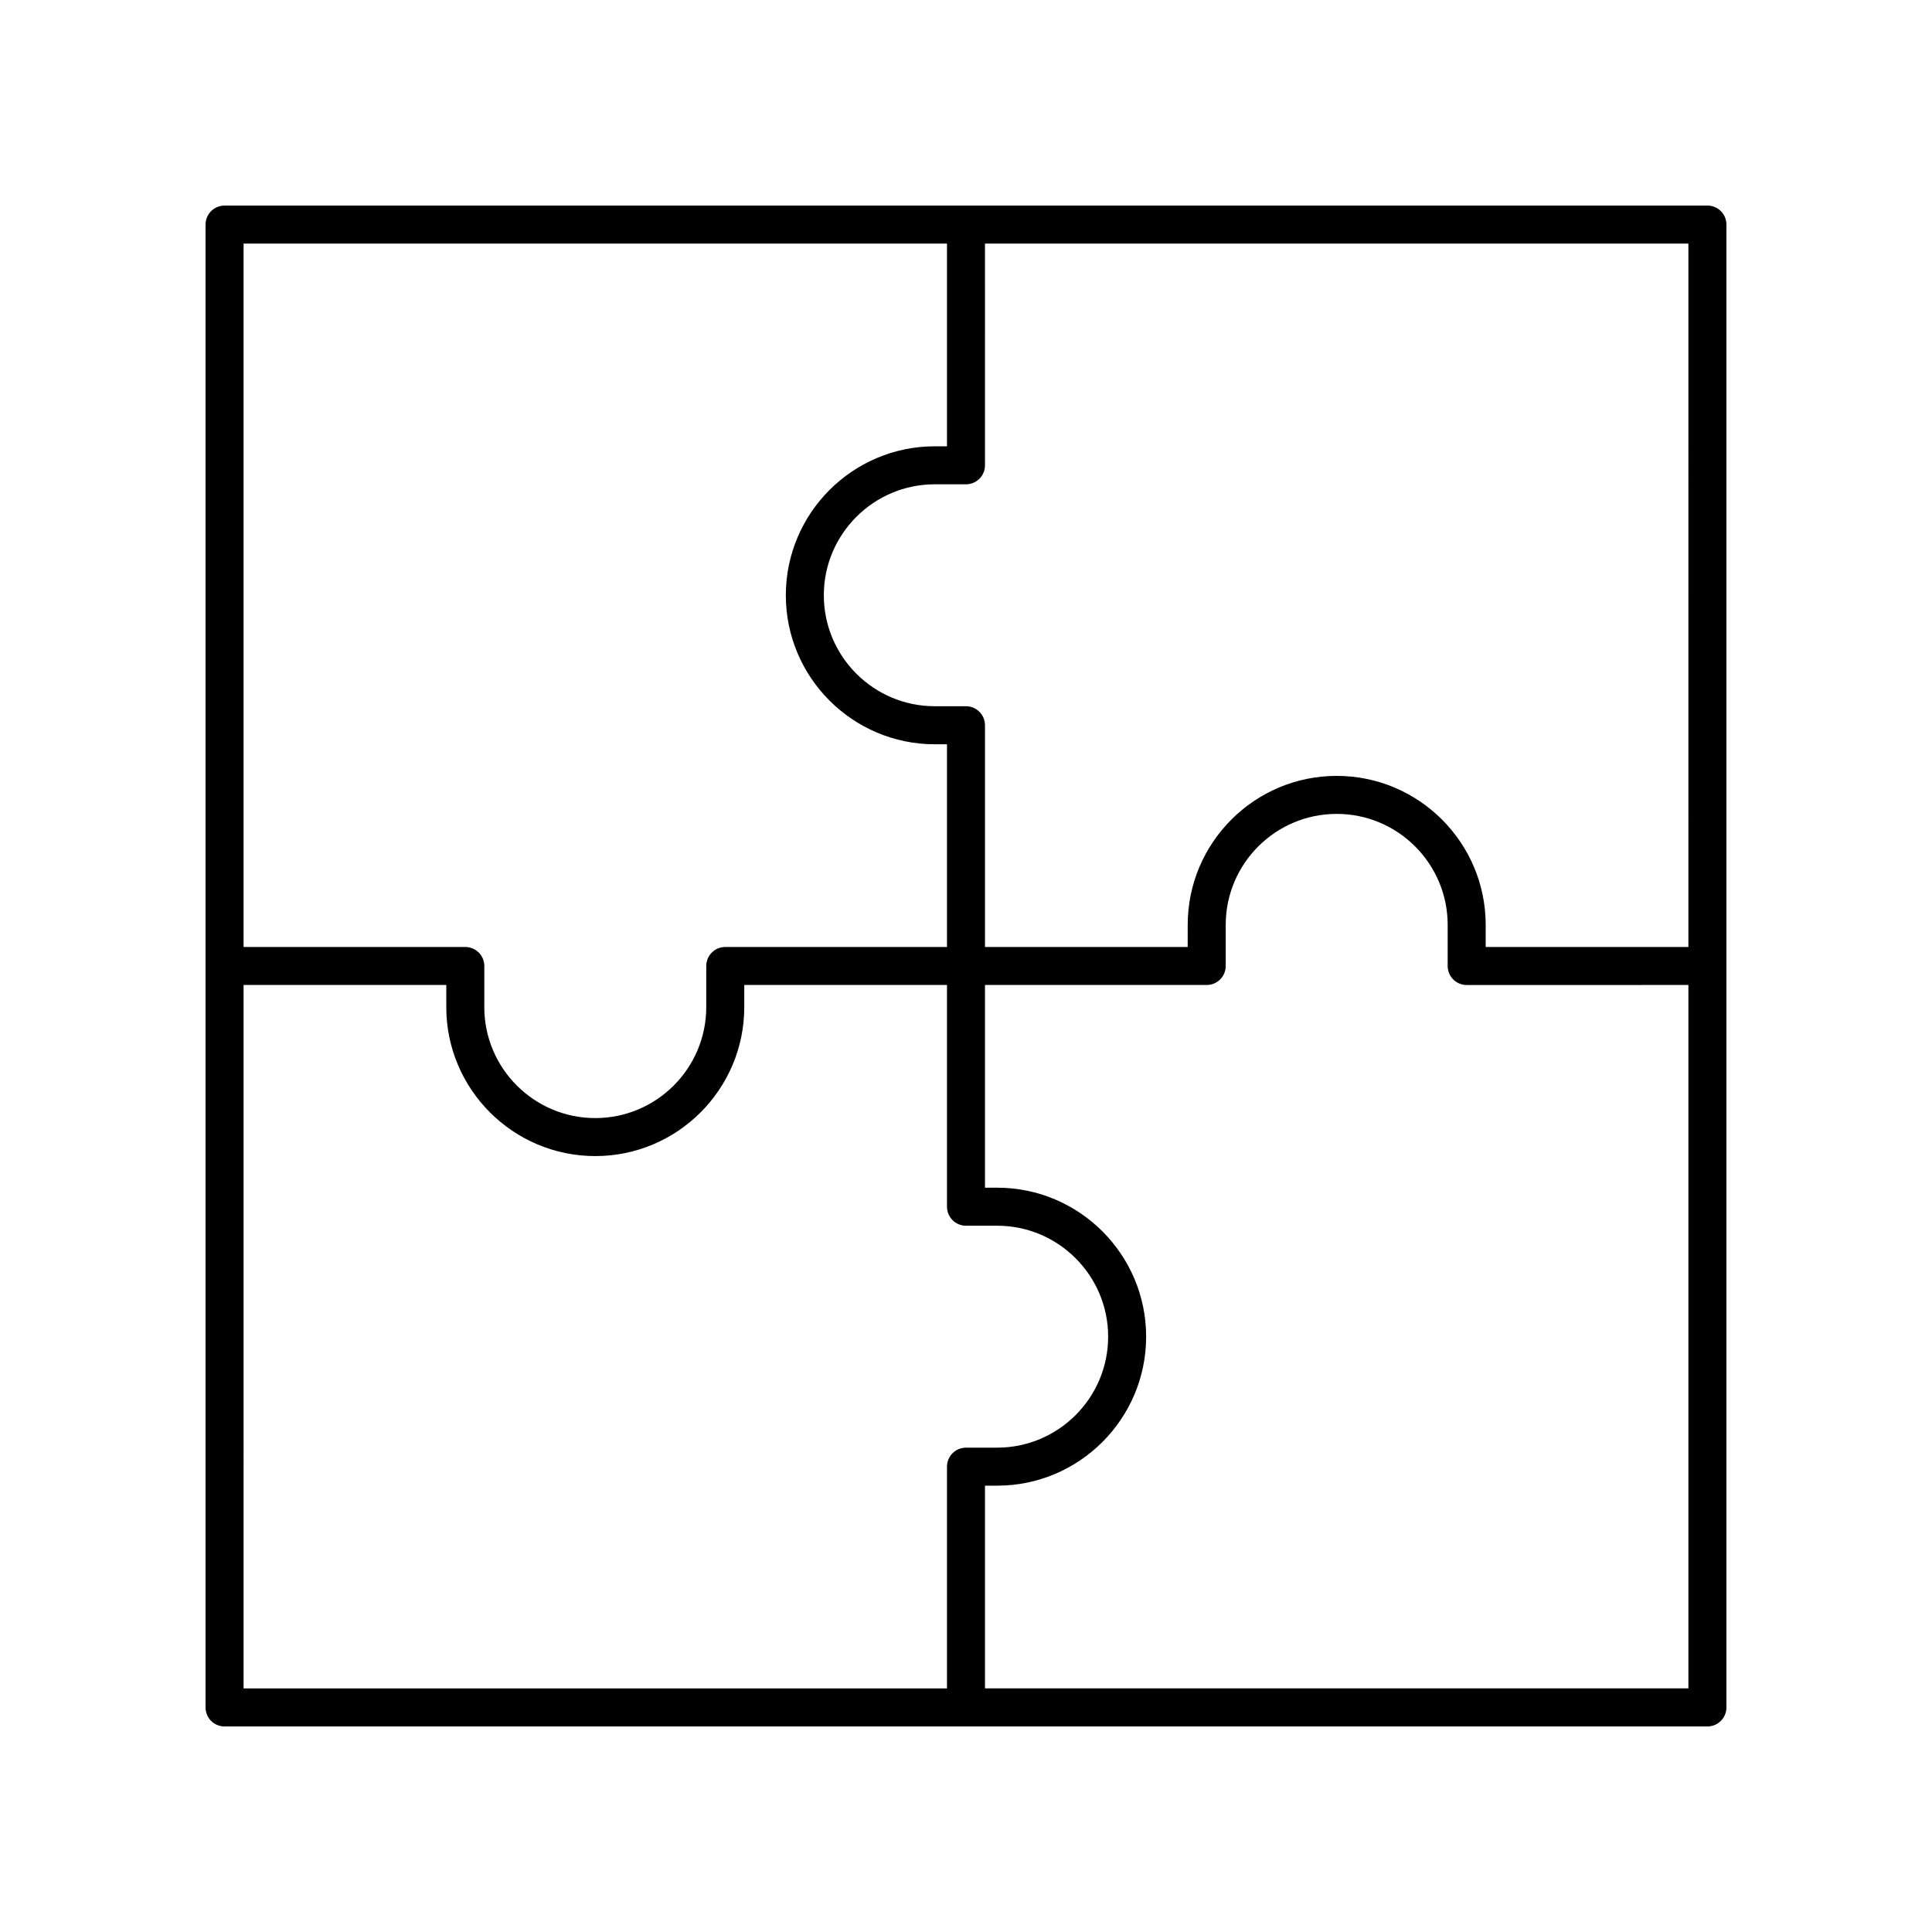
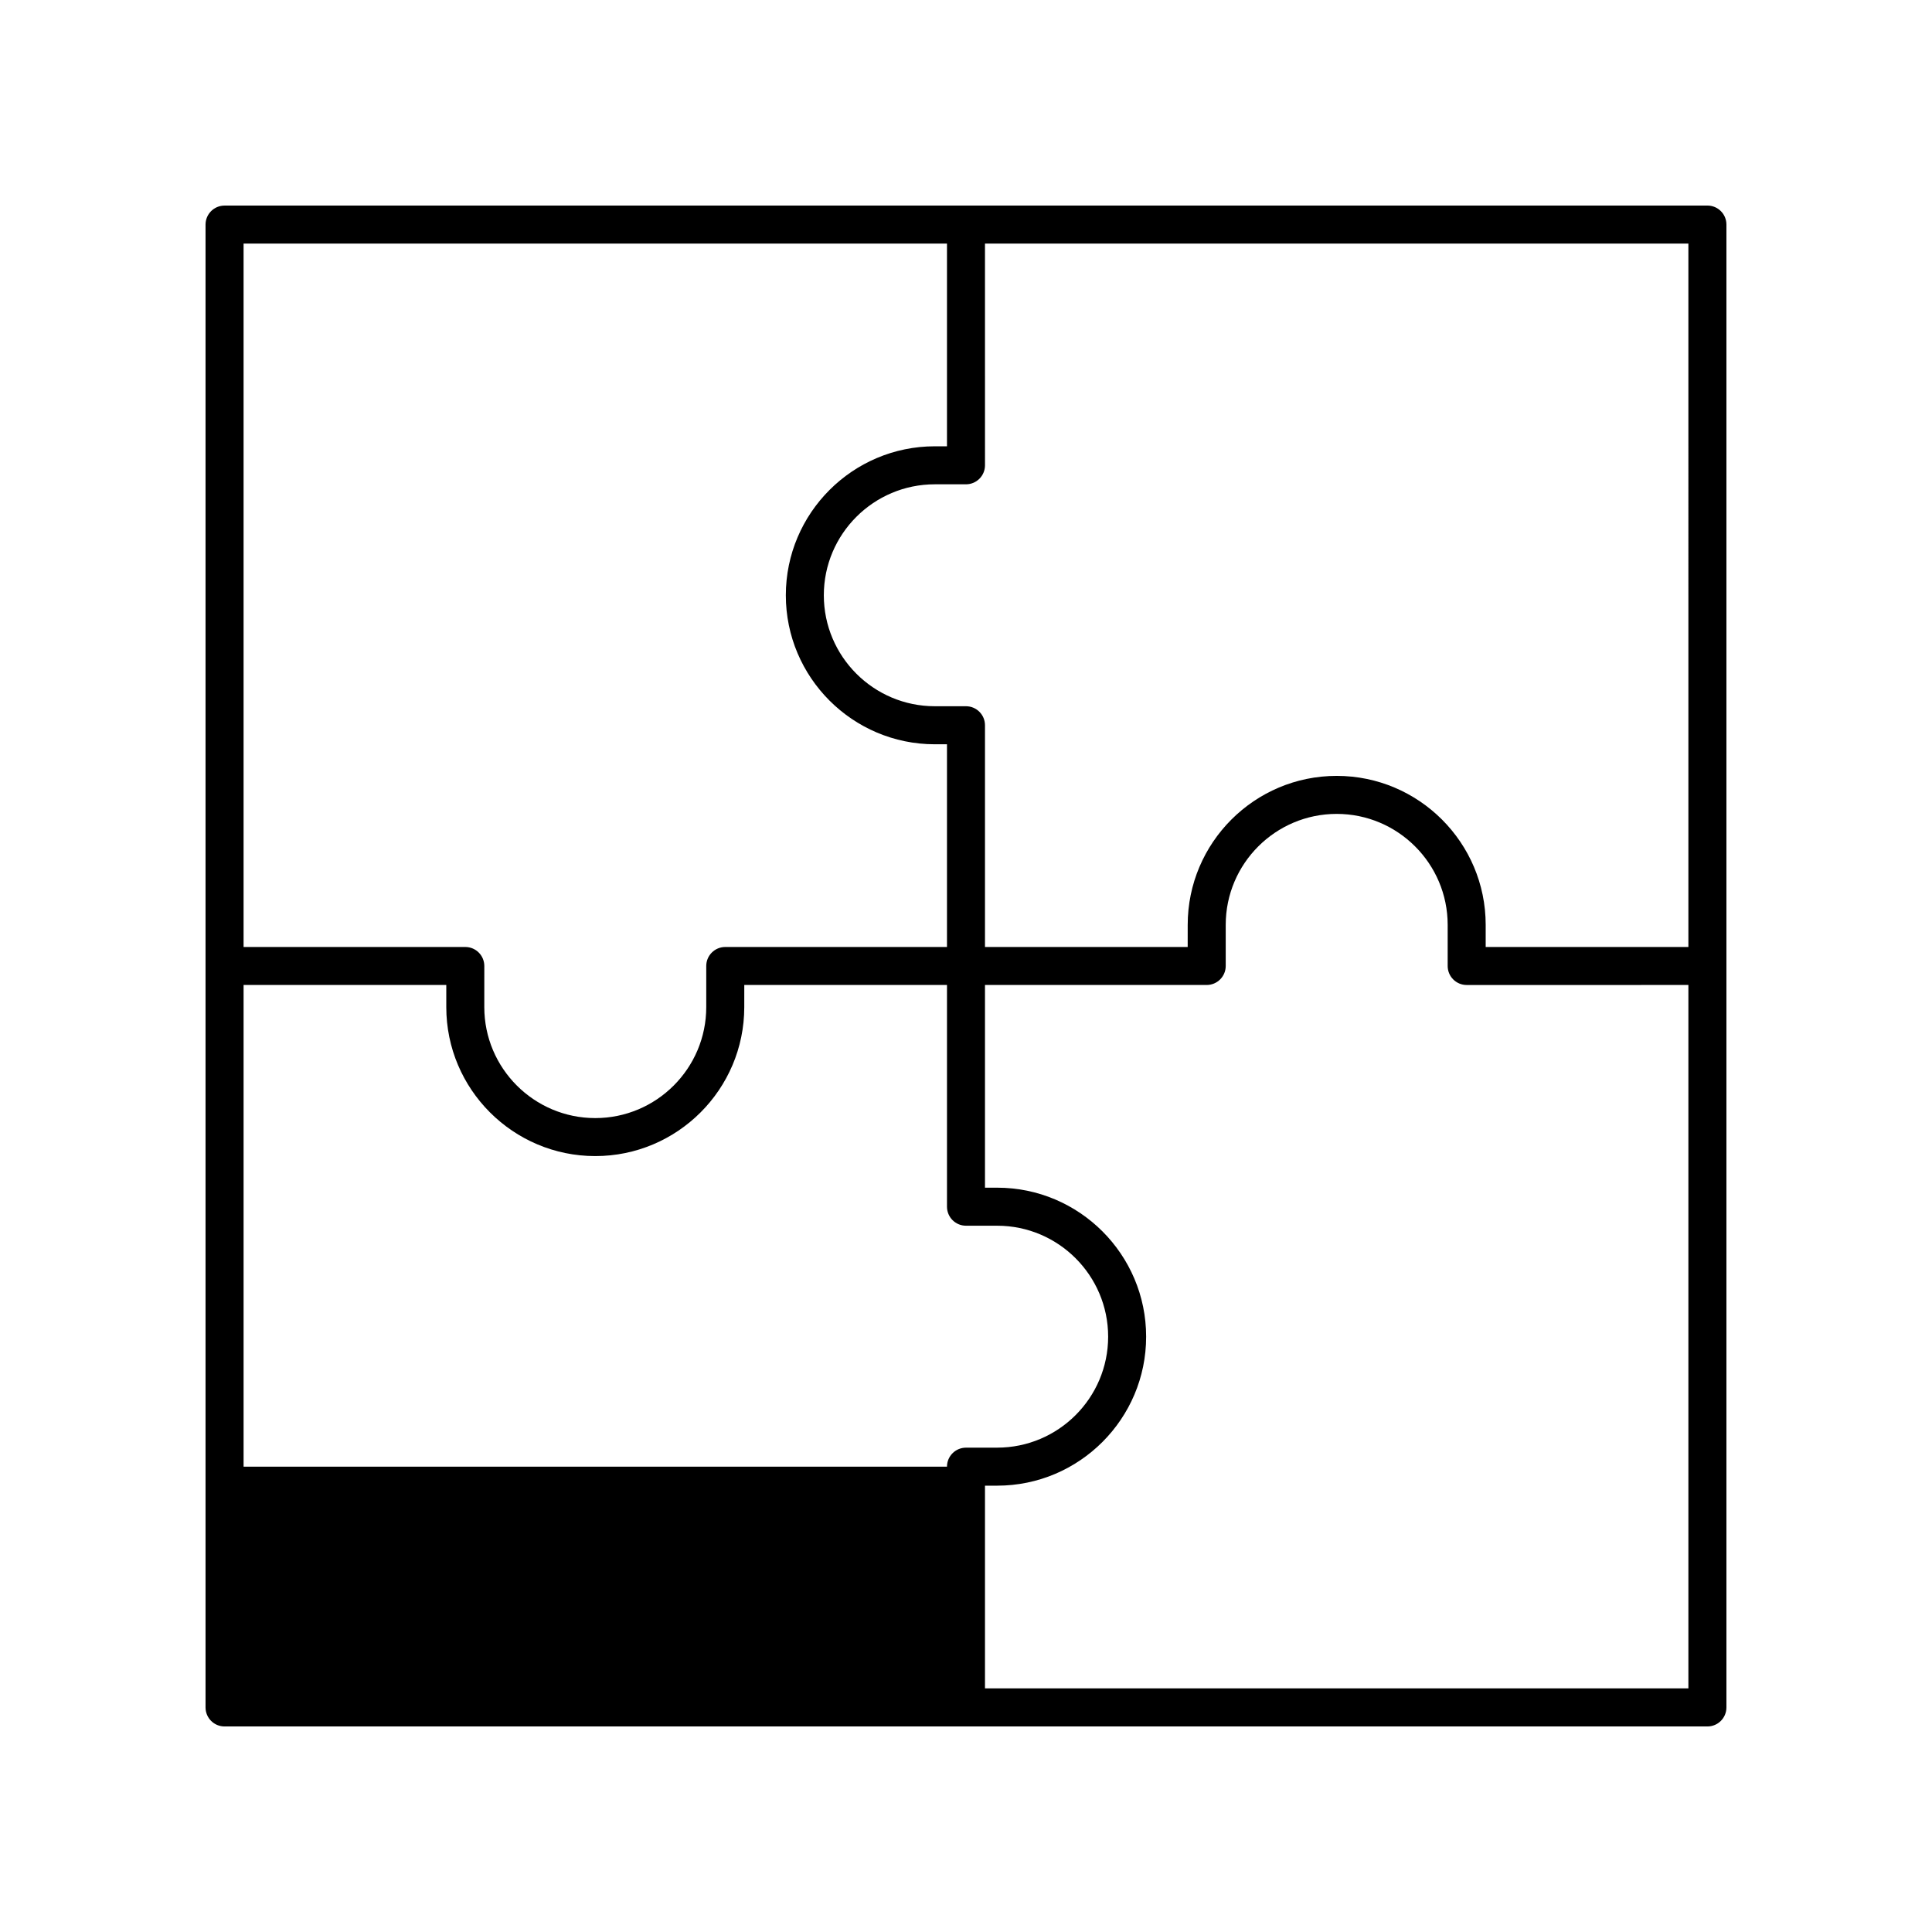
<svg xmlns="http://www.w3.org/2000/svg" fill="#000000" width="800px" height="800px" version="1.1" viewBox="144 144 512 512">
-   <path d="m596.48 198.48h-392.97c-2.781 0-5.039 2.254-5.039 5.039v392.97c0 2.785 2.254 5.039 5.039 5.039h392.97c2.781 0 5.039-2.254 5.039-5.039v-392.98c0-2.785-2.258-5.035-5.039-5.035zm-5.039 196.48h-53.719v-5.859c0-21.773-17.711-39.484-39.484-39.484-21.773 0-39.484 17.711-39.484 39.484l-0.004 5.859h-53.719v-58.762c0-2.785-2.254-5.039-5.039-5.039h-8.262c-16.215 0-29.406-13.191-29.406-29.406s13.191-29.406 29.406-29.406h8.266c2.781 0 5.039-2.254 5.039-5.039l-0.004-58.758h186.41zm-196.48-186.41v53.723h-3.223c-21.77 0-39.484 17.711-39.484 39.484 0 21.77 17.711 39.484 39.484 39.484l3.223-0.004v53.723h-58.758c-2.781 0-5.039 2.254-5.039 5.039v10.898c0 16.215-13.191 29.406-29.41 29.406-16.215 0-29.41-13.191-29.41-29.406l0.004-10.898c0-2.785-2.254-5.039-5.039-5.039h-58.758v-186.41zm-186.41 196.48h53.719v5.859c0 21.773 17.711 39.484 39.484 39.484 21.773 0 39.484-17.711 39.484-39.484l0.004-5.859h53.719v58.758c0 2.785 2.254 5.039 5.039 5.039h8.262c16.215 0 29.406 13.191 29.406 29.406 0 16.215-13.191 29.406-29.406 29.406l-8.262 0.004c-2.781 0-5.039 2.254-5.039 5.039v58.758h-186.41zm196.48 186.41v-53.723h3.223c21.77 0 39.484-17.711 39.484-39.484 0-21.77-17.711-39.484-39.484-39.484l-3.223 0.004v-53.723h58.758c2.781 0 5.039-2.254 5.039-5.039v-10.898c0-16.215 13.191-29.402 29.41-29.402 16.215 0 29.41 13.191 29.41 29.406v10.898c0 2.785 2.254 5.039 5.039 5.039l58.754-0.004v186.41z" />
+   <path d="m596.48 198.48h-392.97c-2.781 0-5.039 2.254-5.039 5.039v392.97c0 2.785 2.254 5.039 5.039 5.039h392.97c2.781 0 5.039-2.254 5.039-5.039v-392.98c0-2.785-2.258-5.035-5.039-5.035zm-5.039 196.48h-53.719v-5.859c0-21.773-17.711-39.484-39.484-39.484-21.773 0-39.484 17.711-39.484 39.484l-0.004 5.859h-53.719v-58.762c0-2.785-2.254-5.039-5.039-5.039h-8.262c-16.215 0-29.406-13.191-29.406-29.406s13.191-29.406 29.406-29.406h8.266c2.781 0 5.039-2.254 5.039-5.039l-0.004-58.758h186.41zm-196.48-186.41v53.723h-3.223c-21.77 0-39.484 17.711-39.484 39.484 0 21.77 17.711 39.484 39.484 39.484l3.223-0.004v53.723h-58.758c-2.781 0-5.039 2.254-5.039 5.039v10.898c0 16.215-13.191 29.406-29.41 29.406-16.215 0-29.41-13.191-29.41-29.406l0.004-10.898c0-2.785-2.254-5.039-5.039-5.039h-58.758v-186.41zm-186.41 196.48h53.719v5.859c0 21.773 17.711 39.484 39.484 39.484 21.773 0 39.484-17.711 39.484-39.484l0.004-5.859h53.719v58.758c0 2.785 2.254 5.039 5.039 5.039h8.262c16.215 0 29.406 13.191 29.406 29.406 0 16.215-13.191 29.406-29.406 29.406l-8.262 0.004c-2.781 0-5.039 2.254-5.039 5.039h-186.41zm196.48 186.41v-53.723h3.223c21.77 0 39.484-17.711 39.484-39.484 0-21.77-17.711-39.484-39.484-39.484l-3.223 0.004v-53.723h58.758c2.781 0 5.039-2.254 5.039-5.039v-10.898c0-16.215 13.191-29.402 29.41-29.402 16.215 0 29.41 13.191 29.41 29.406v10.898c0 2.785 2.254 5.039 5.039 5.039l58.754-0.004v186.41z" />
</svg>